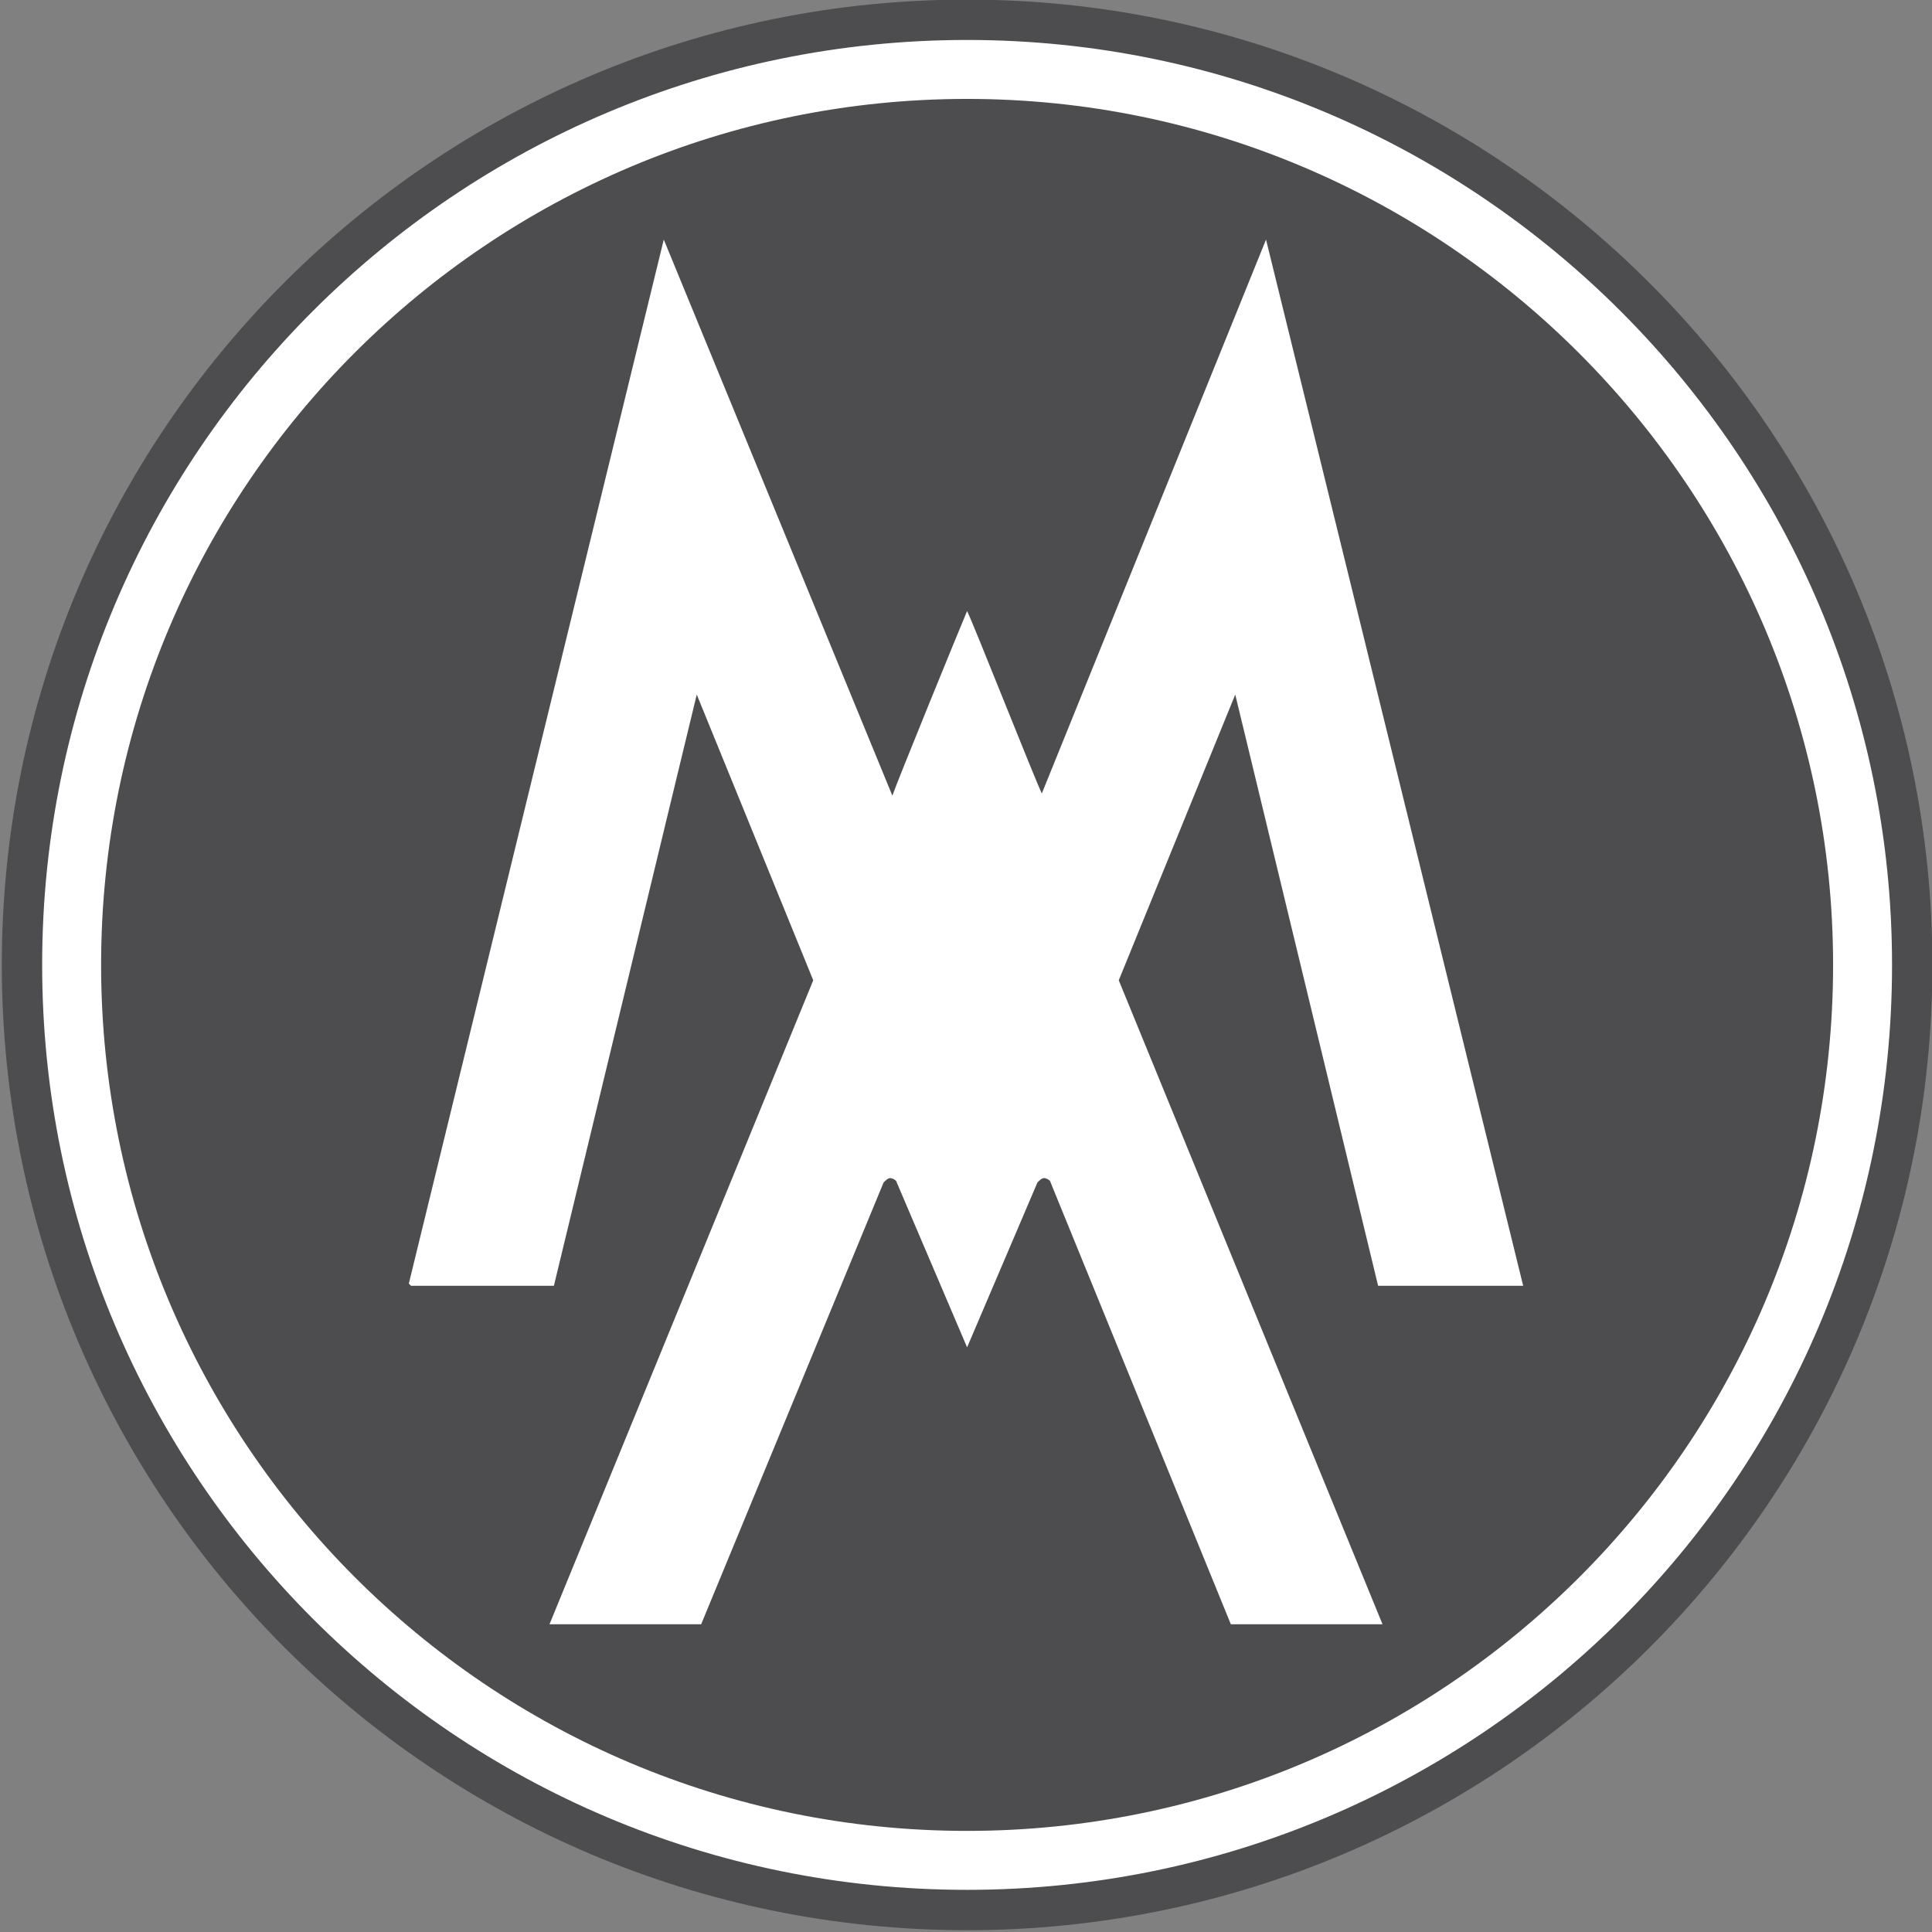
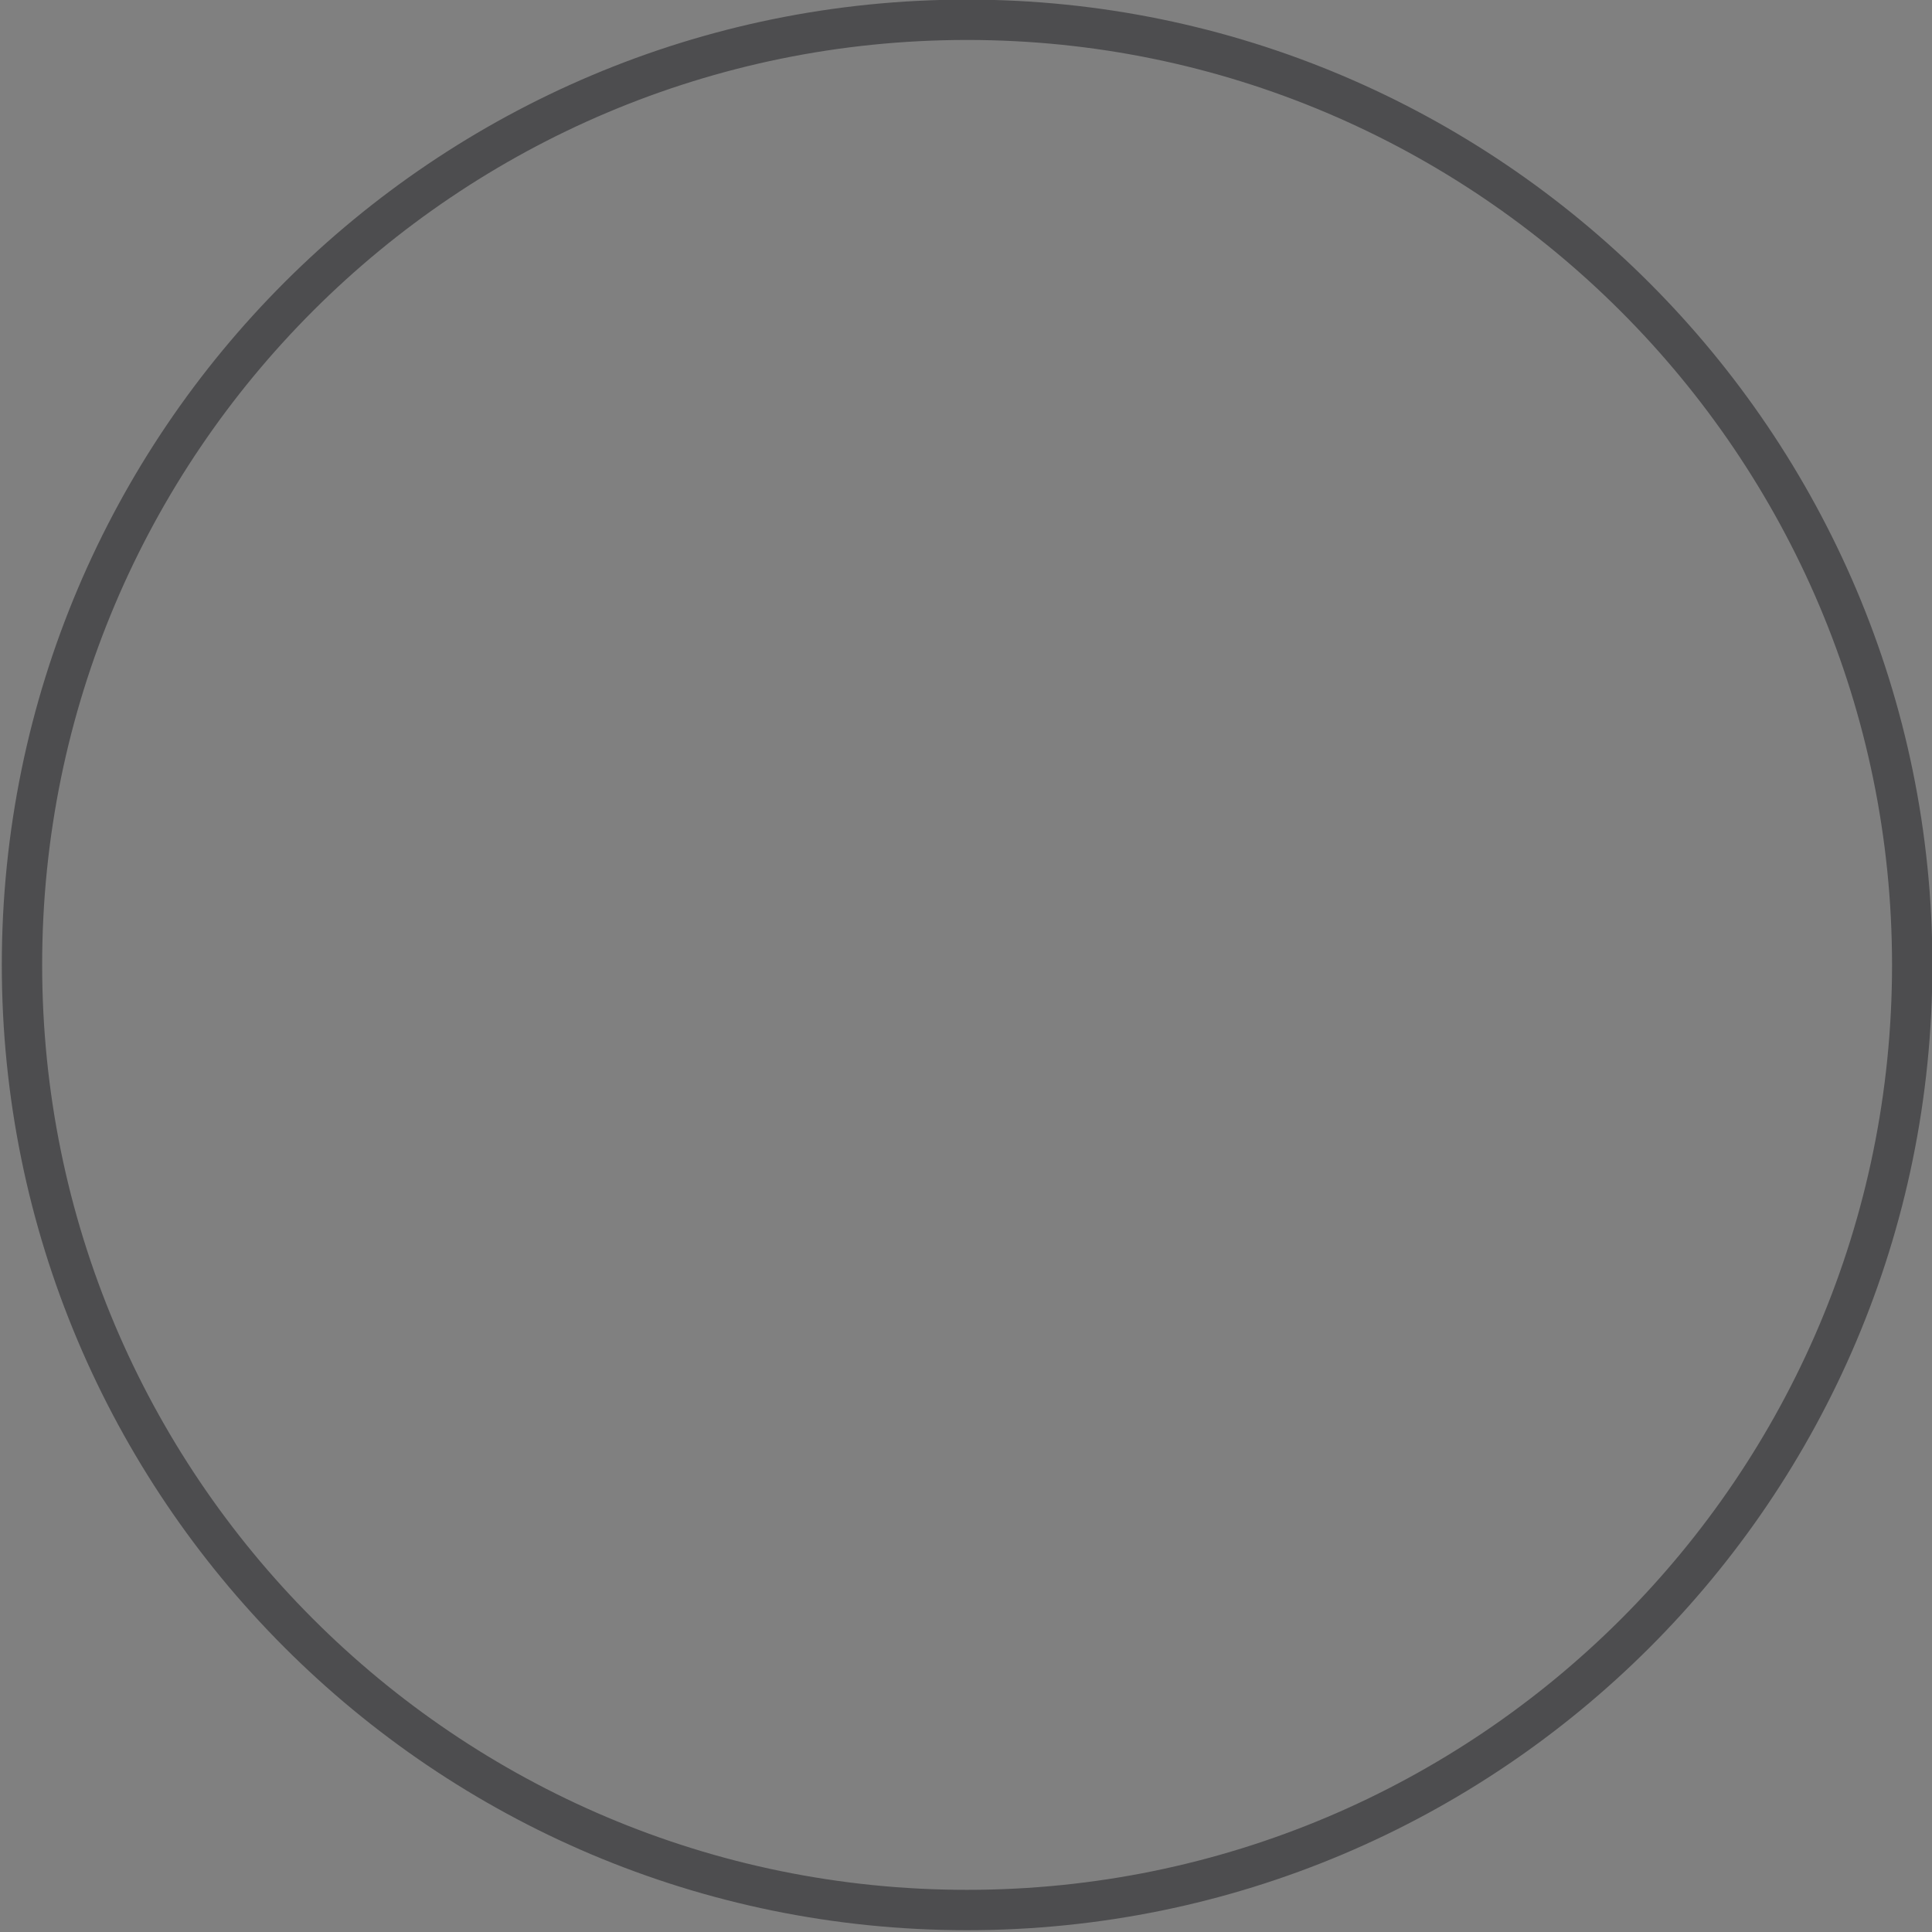
<svg xmlns="http://www.w3.org/2000/svg" version="1.1" id="Ebene_1" x="0px" y="0px" viewBox="0 0 87.9 87.9" enable-background="new 0 0 87.9 87.9" xml:space="preserve">
  <rect x="0" y="0" width="87.9" height="87.9" fill="#808080" stroke="none" />
  <g>
-     <path fill="#FFFFFF" d="M87,43.9c0,23.8-19.3,43-43,43c-23.8,0-43-19.3-43-43c0-23.8,19.3-43,43-43C67.7,0.9,87,20.2,87,43.9   L87,43.9z" />
    <path fill="none" stroke="#4D4D4F" stroke-width="1.836" d="M87,43.9c0,23.8-19.3,43-43,43c-23.8,0-43-19.3-43-43   c0-23.8,19.3-43,43-43C67.7,0.9,87,20.2,87,43.9L87,43.9z" />
-     <path fill="#4D4D4F" d="M83.4,43.9c0,21.8-17.7,39.4-39.4,39.4c-21.8,0-39.4-17.7-39.4-39.4c0-21.8,17.7-39.4,39.4-39.4   C65.7,4.5,83.4,22.2,83.4,43.9L83.4,43.9z" />
-     <path fill="#FFFFFF" d="M57.6,10.9L47.4,36.1l0,0c-0.3-0.6-3.1-7.7-3.4-8.3h0c-0.3,0.7-3.2,7.8-3.4,8.4l0,0L30.2,10.9L18.6,58.4   l0.1,0.1h6.5l6.5-26.9l5.3,13L25,73.9h6.9l8.3-20.1c0.1-0.1,0.2-0.2,0.3-0.2c0.1,0,0.3,0.1,0.3,0.2l3.2,7.5l3.2-7.5   c0.1-0.1,0.2-0.2,0.3-0.2c0.1,0,0.3,0.1,0.3,0.2L56,73.9h6.9l-12-29.3l5.3-13l6.5,26.9h6.6L57.6,10.9L57.6,10.9z" />
  </g>
</svg>